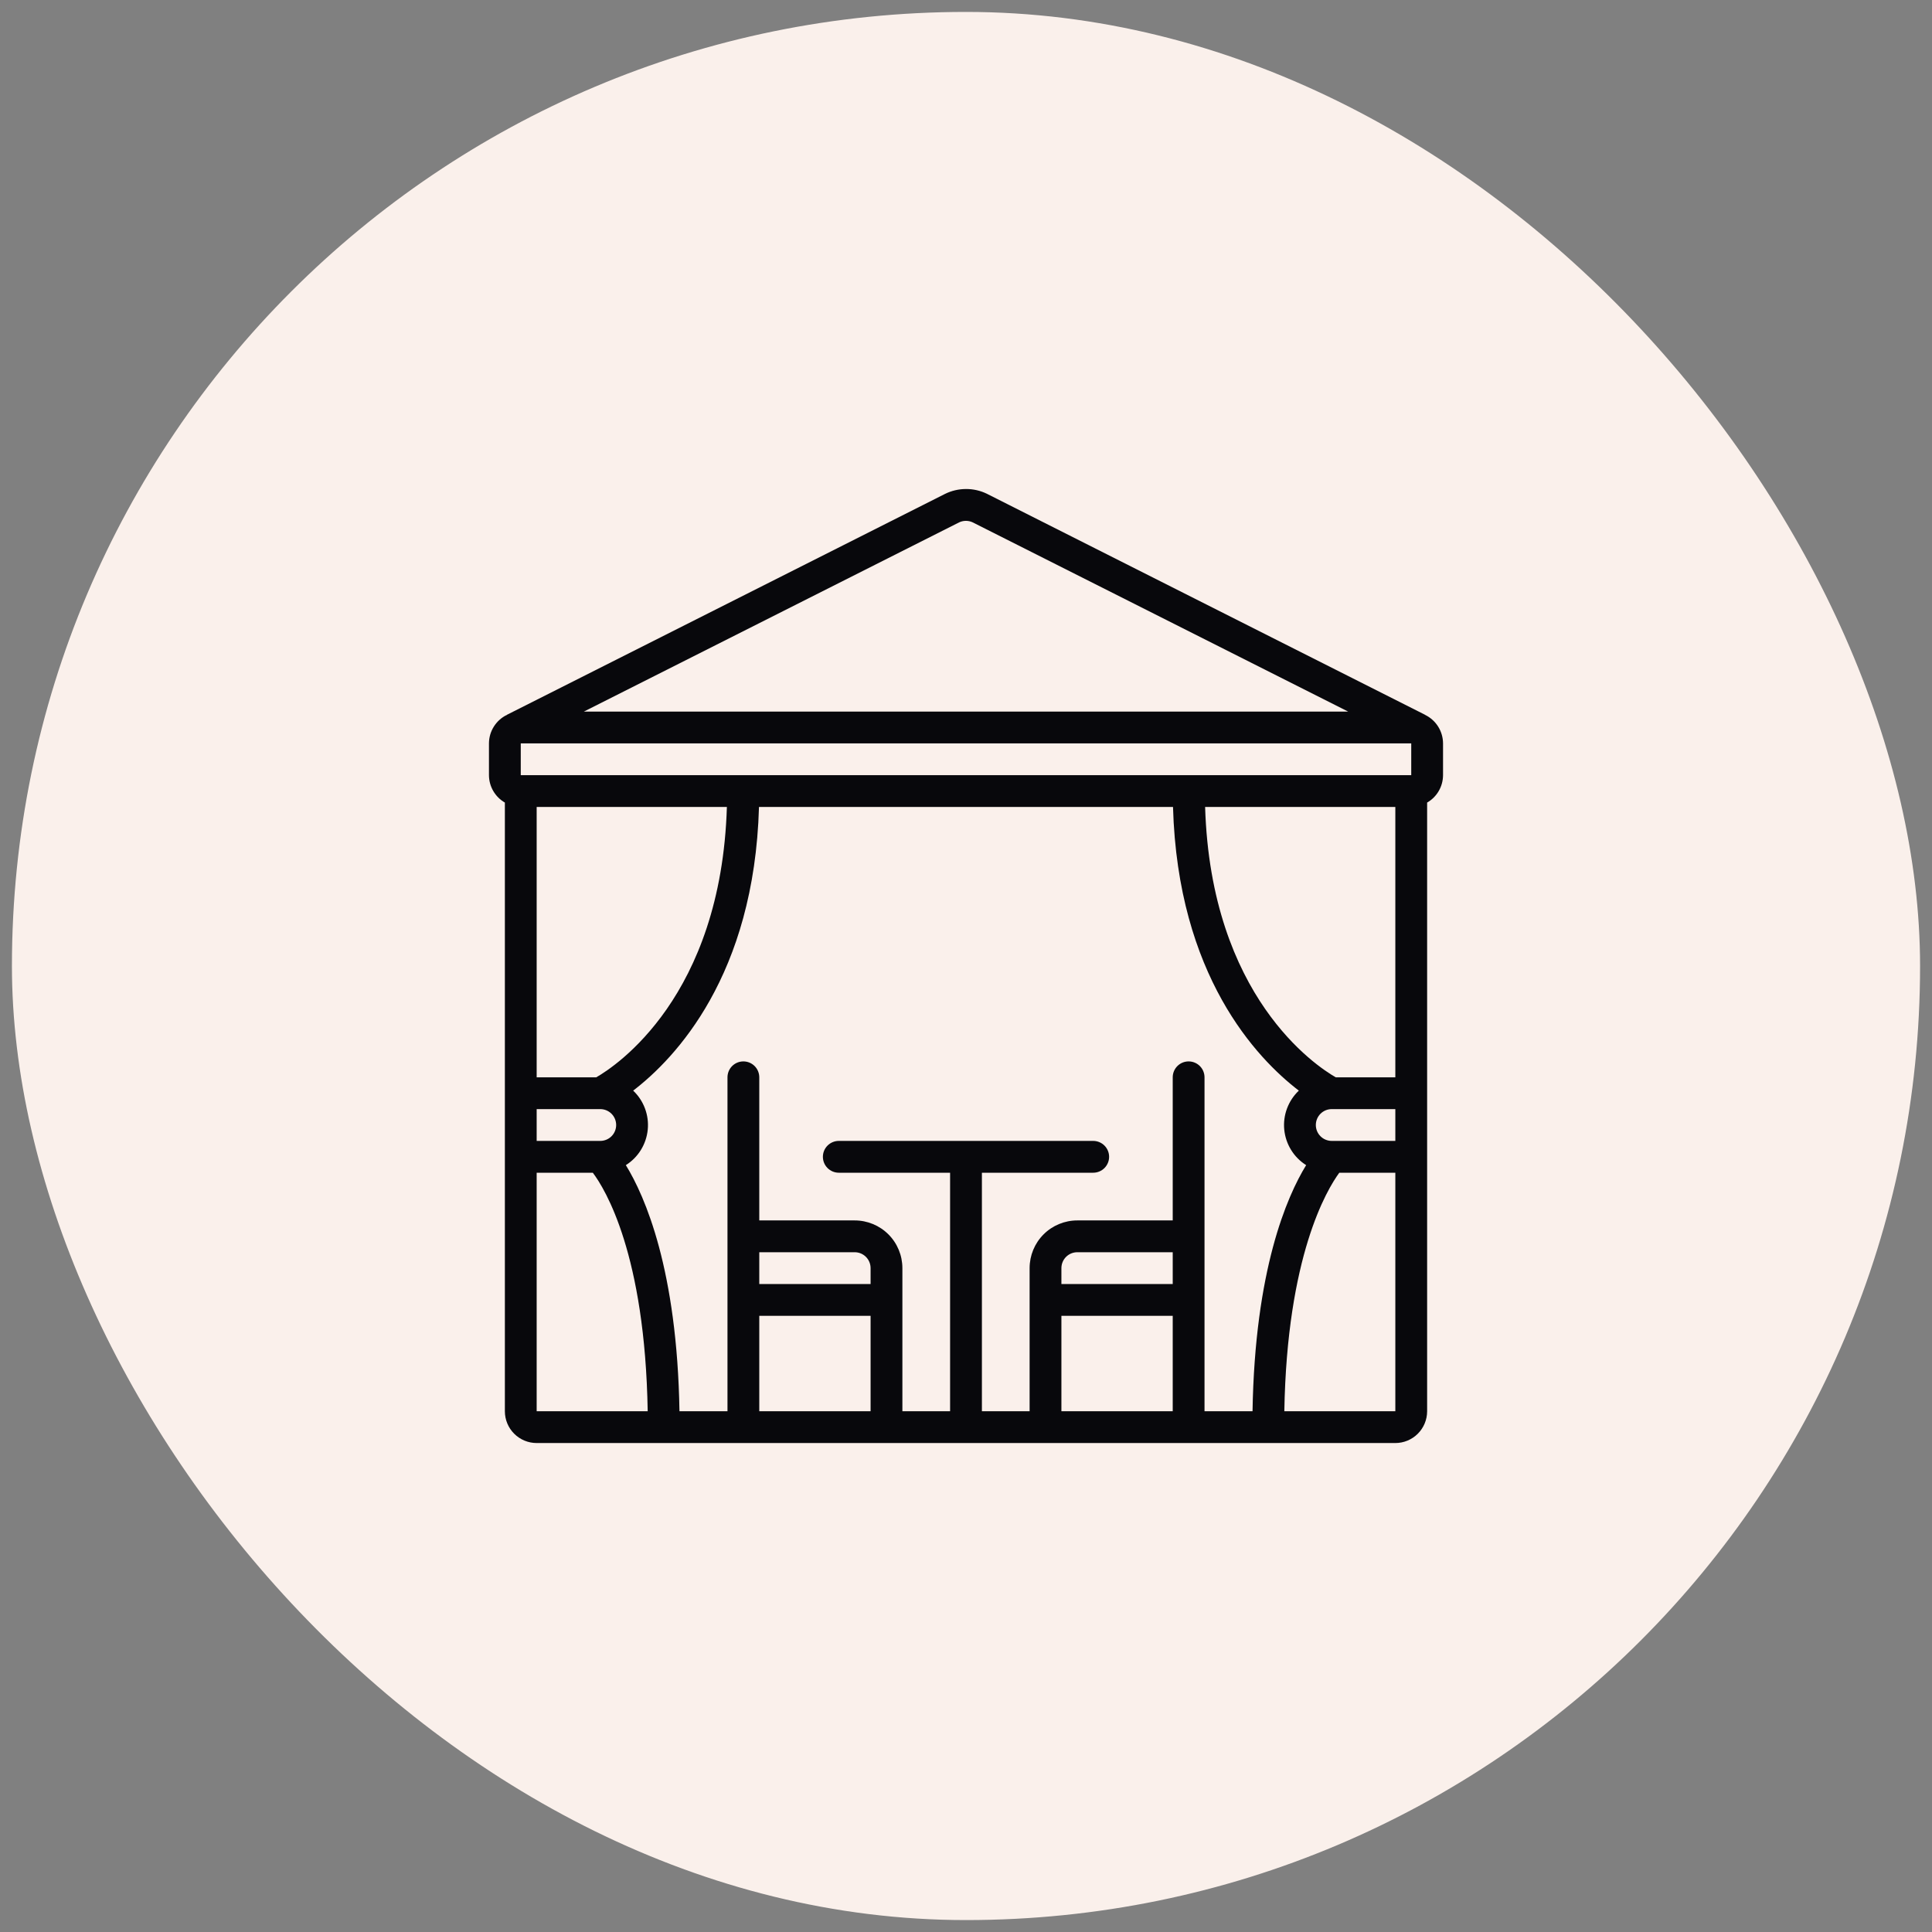
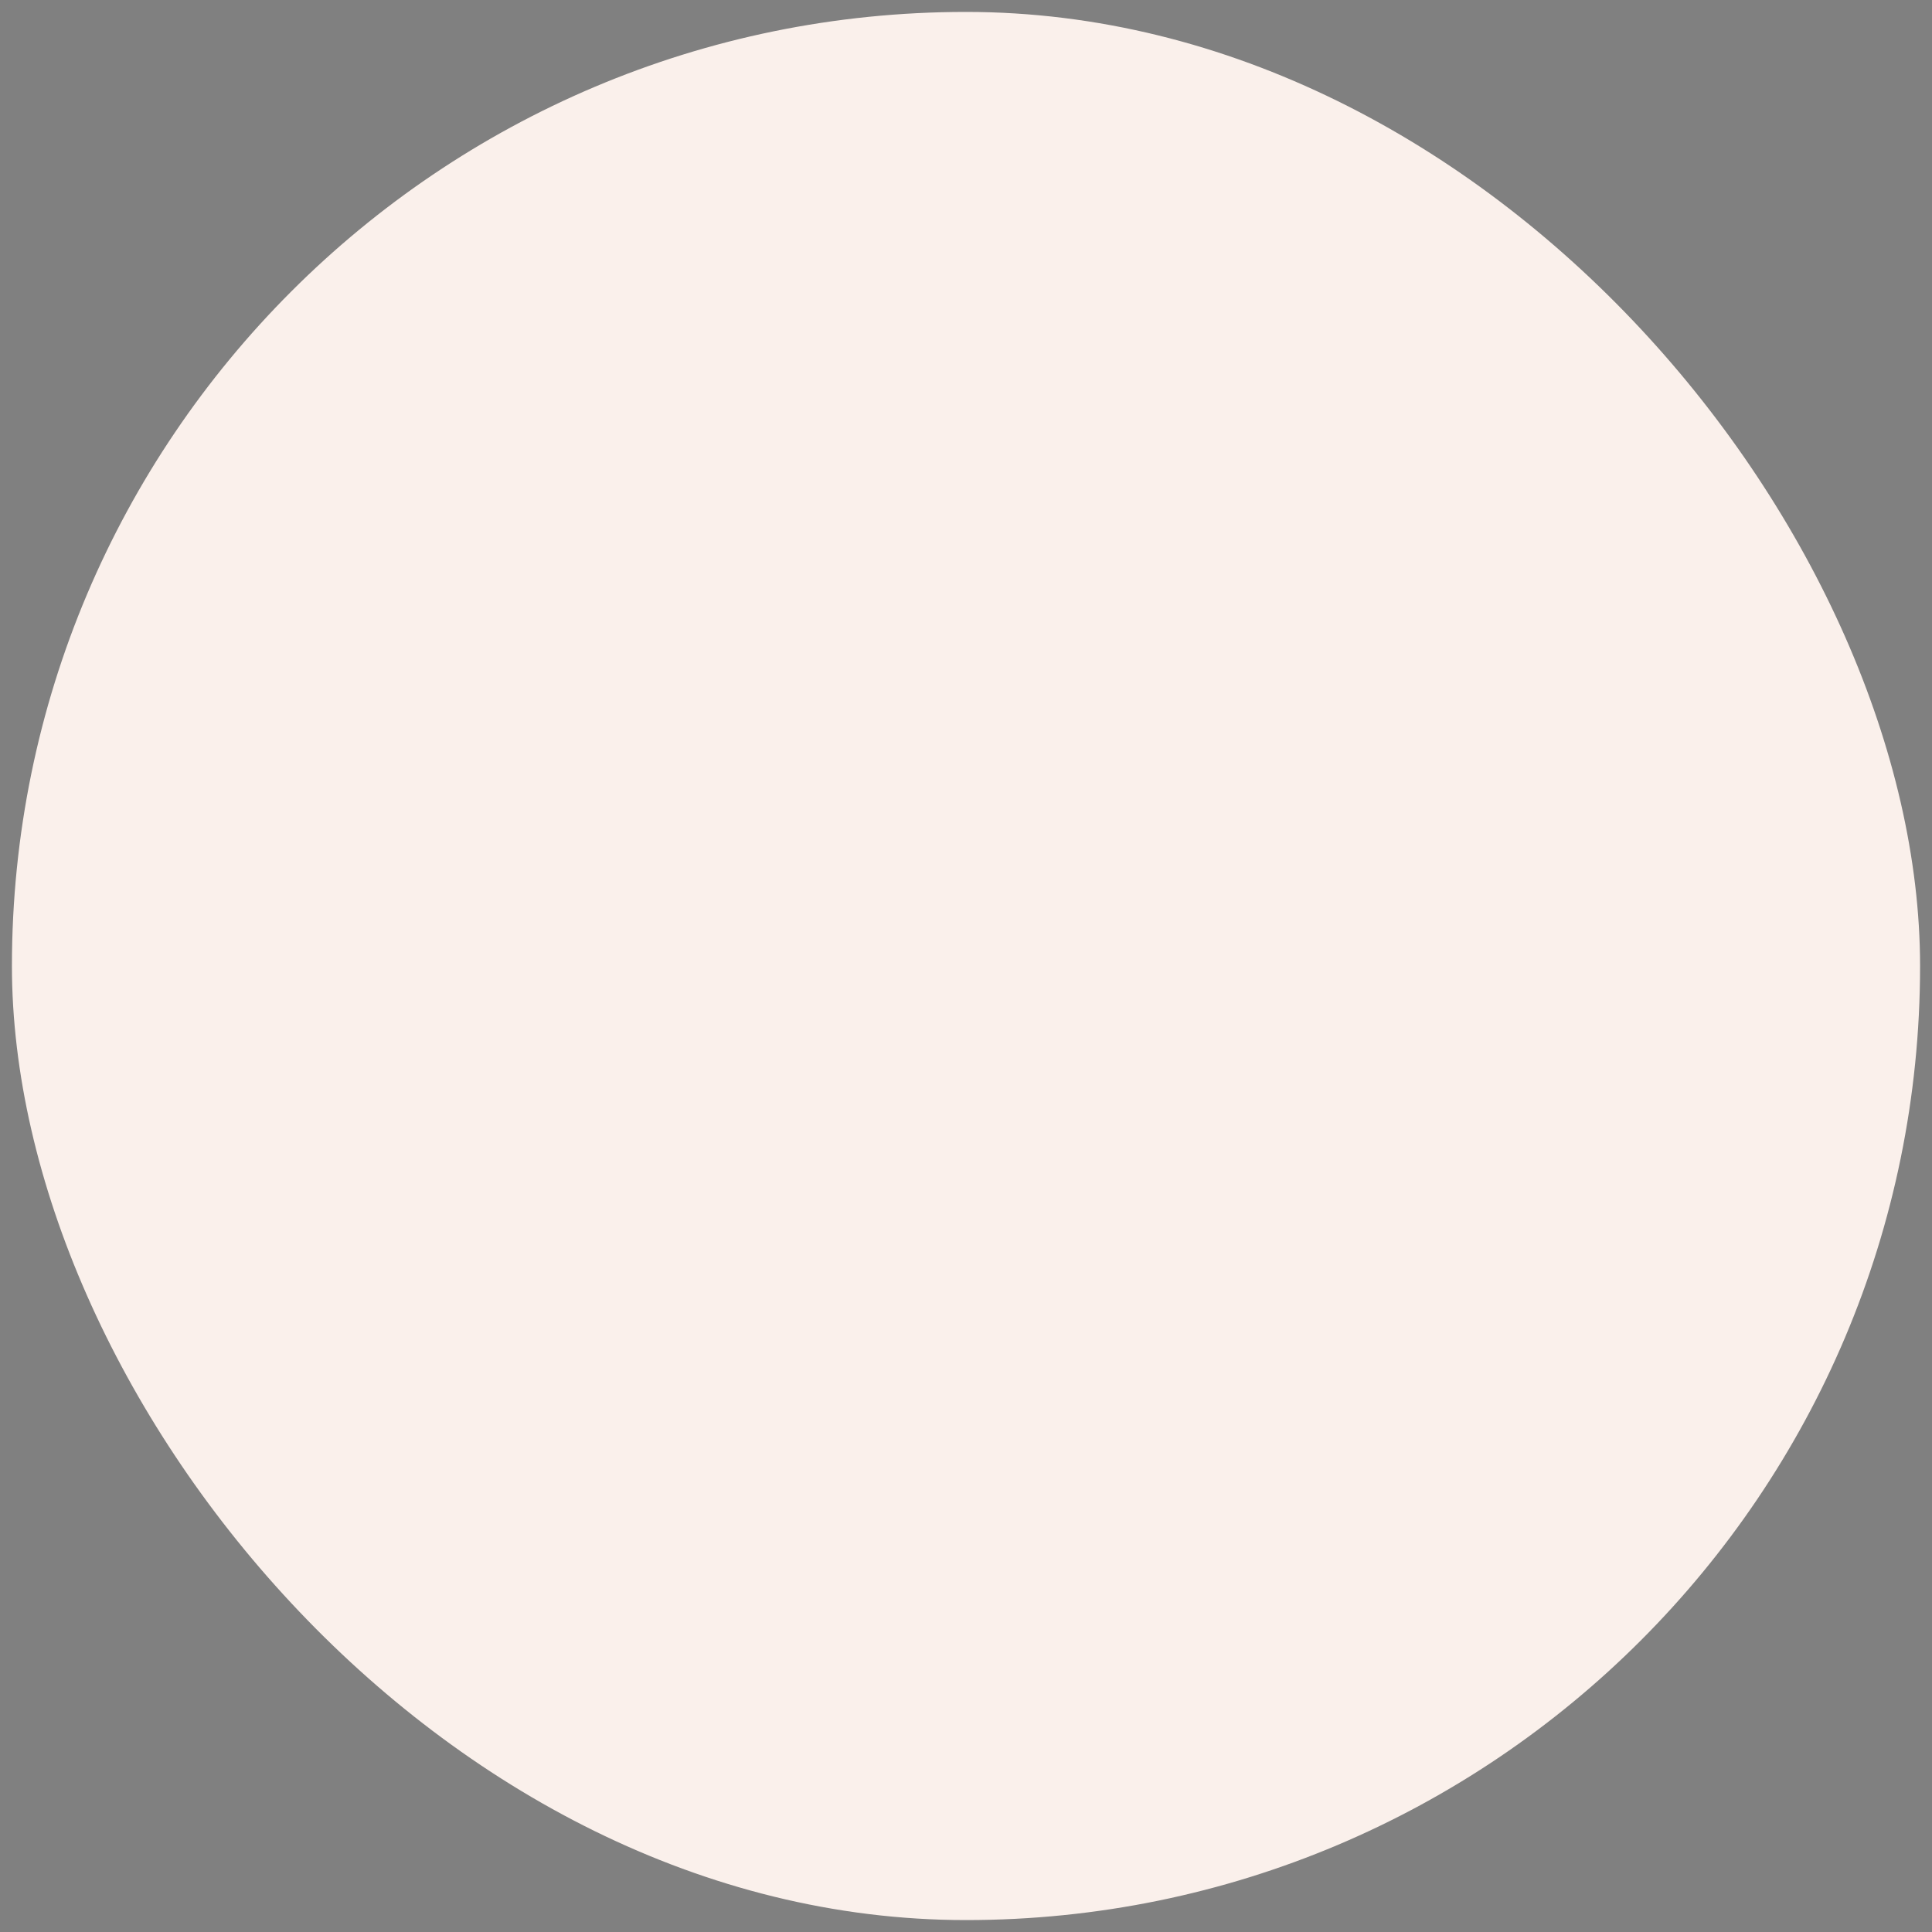
<svg xmlns="http://www.w3.org/2000/svg" width="81" height="81" viewBox="0 0 81 81" fill="none">
  <rect x="0" y="0" width="81" height="81" fill="#808080" stroke="none" />
  <rect x="0.5" y="0.5" width="80" height="80" rx="40" fill="#FAF0EB" />
  <g clip-path="url(#clip0_59_1770)">
    <path d="M59.743 29.97V29.966L41.373 20.7C41.1 20.568 40.8 20.5 40.496 20.502C40.193 20.503 39.893 20.573 39.621 20.707L21.256 29.967V29.97C21.03 30.078 20.84 30.248 20.706 30.46C20.572 30.671 20.501 30.916 20.5 31.167V32.5C20.501 32.733 20.563 32.962 20.68 33.163C20.797 33.365 20.965 33.532 21.167 33.648V59.167C21.167 59.52 21.307 59.859 21.557 60.109C21.807 60.359 22.146 60.5 22.5 60.5H58.5C58.854 60.5 59.193 60.359 59.443 60.109C59.693 59.859 59.833 59.52 59.833 59.167V33.648C60.035 33.532 60.203 33.365 60.32 33.163C60.437 32.962 60.499 32.733 60.5 32.5V31.167C60.499 30.916 60.427 30.671 60.293 30.459C60.159 30.248 59.969 30.078 59.743 29.97ZM58.5 45.167H56.003C55.182 44.7 50.767 41.787 50.525 33.833H58.5V45.167ZM49.167 53.833H44.5V53.167C44.5 52.99 44.57 52.82 44.695 52.695C44.82 52.57 44.99 52.5 45.167 52.5H49.167V53.833ZM49.167 55.167V59.167H44.5V55.167H49.167ZM49.833 44.5C49.657 44.5 49.487 44.57 49.362 44.695C49.237 44.82 49.167 44.99 49.167 45.167V51.167H45.167C44.636 51.167 44.127 51.377 43.752 51.752C43.377 52.127 43.167 52.636 43.167 53.167V59.167H41.167V49.167H45.833C46.01 49.167 46.18 49.096 46.305 48.971C46.43 48.846 46.5 48.677 46.5 48.5C46.5 48.323 46.43 48.154 46.305 48.029C46.18 47.904 46.01 47.833 45.833 47.833H35.167C34.99 47.833 34.82 47.904 34.695 48.029C34.57 48.154 34.5 48.323 34.5 48.5C34.5 48.677 34.57 48.846 34.695 48.971C34.82 49.096 34.99 49.167 35.167 49.167H39.833V59.167H37.833V53.167C37.833 52.636 37.623 52.127 37.248 51.752C36.873 51.377 36.364 51.167 35.833 51.167H31.833V45.167C31.833 44.99 31.763 44.82 31.638 44.695C31.513 44.57 31.343 44.5 31.167 44.5C30.99 44.5 30.82 44.57 30.695 44.695C30.57 44.82 30.5 44.99 30.5 45.167V59.167H28.487C28.389 53.247 27.049 50.167 26.239 48.849C26.495 48.688 26.711 48.47 26.87 48.212C27.029 47.954 27.127 47.664 27.157 47.362C27.187 47.061 27.147 46.756 27.041 46.473C26.935 46.189 26.766 45.933 26.546 45.725C28.313 44.371 31.622 40.901 31.821 33.833H49.179C49.379 40.9 52.687 44.371 54.454 45.725C54.234 45.933 54.065 46.189 53.959 46.473C53.853 46.756 53.813 47.061 53.843 47.362C53.873 47.664 53.971 47.954 54.13 48.212C54.289 48.47 54.505 48.688 54.761 48.849C53.951 50.167 52.611 53.247 52.513 59.167H50.5V45.167C50.5 44.99 50.43 44.82 50.305 44.695C50.18 44.57 50.01 44.5 49.833 44.5ZM31.833 52.5H35.833C36.01 52.5 36.18 52.57 36.305 52.695C36.43 52.82 36.5 52.99 36.5 53.167V53.833H31.833V52.5ZM31.833 55.167H36.5V59.167H31.833V55.167ZM24.997 45.167H22.5V33.833H30.475C30.233 41.787 25.818 44.7 24.997 45.167ZM22.5 46.5H25.167C25.343 46.5 25.513 46.57 25.638 46.695C25.763 46.82 25.833 46.99 25.833 47.167C25.833 47.343 25.763 47.513 25.638 47.638C25.513 47.763 25.343 47.833 25.167 47.833H22.5V46.5ZM55.833 47.833C55.657 47.833 55.487 47.763 55.362 47.638C55.237 47.513 55.167 47.343 55.167 47.167C55.167 46.99 55.237 46.82 55.362 46.695C55.487 46.57 55.657 46.5 55.833 46.5H58.5V47.833H55.833ZM21.833 32.5V31.167H59.167V32.5H21.833ZM40.214 21.9C40.303 21.858 40.399 21.837 40.497 21.837C40.595 21.837 40.691 21.858 40.78 21.9L56.521 29.833H24.48L40.214 21.9ZM22.5 49.167H24.854C25.377 49.86 27.045 52.596 27.155 59.167H22.5V49.167ZM53.846 59.167C53.957 52.669 55.628 49.877 56.151 49.167H58.5V59.167H53.846Z" fill="#08080C" />
  </g>
  <defs>
    <clipPath id="clip0_59_1770">
-       <rect width="40" height="40" fill="white" transform="translate(20.5 20.5)" />
-     </clipPath>
+       </clipPath>
  </defs>
</svg>